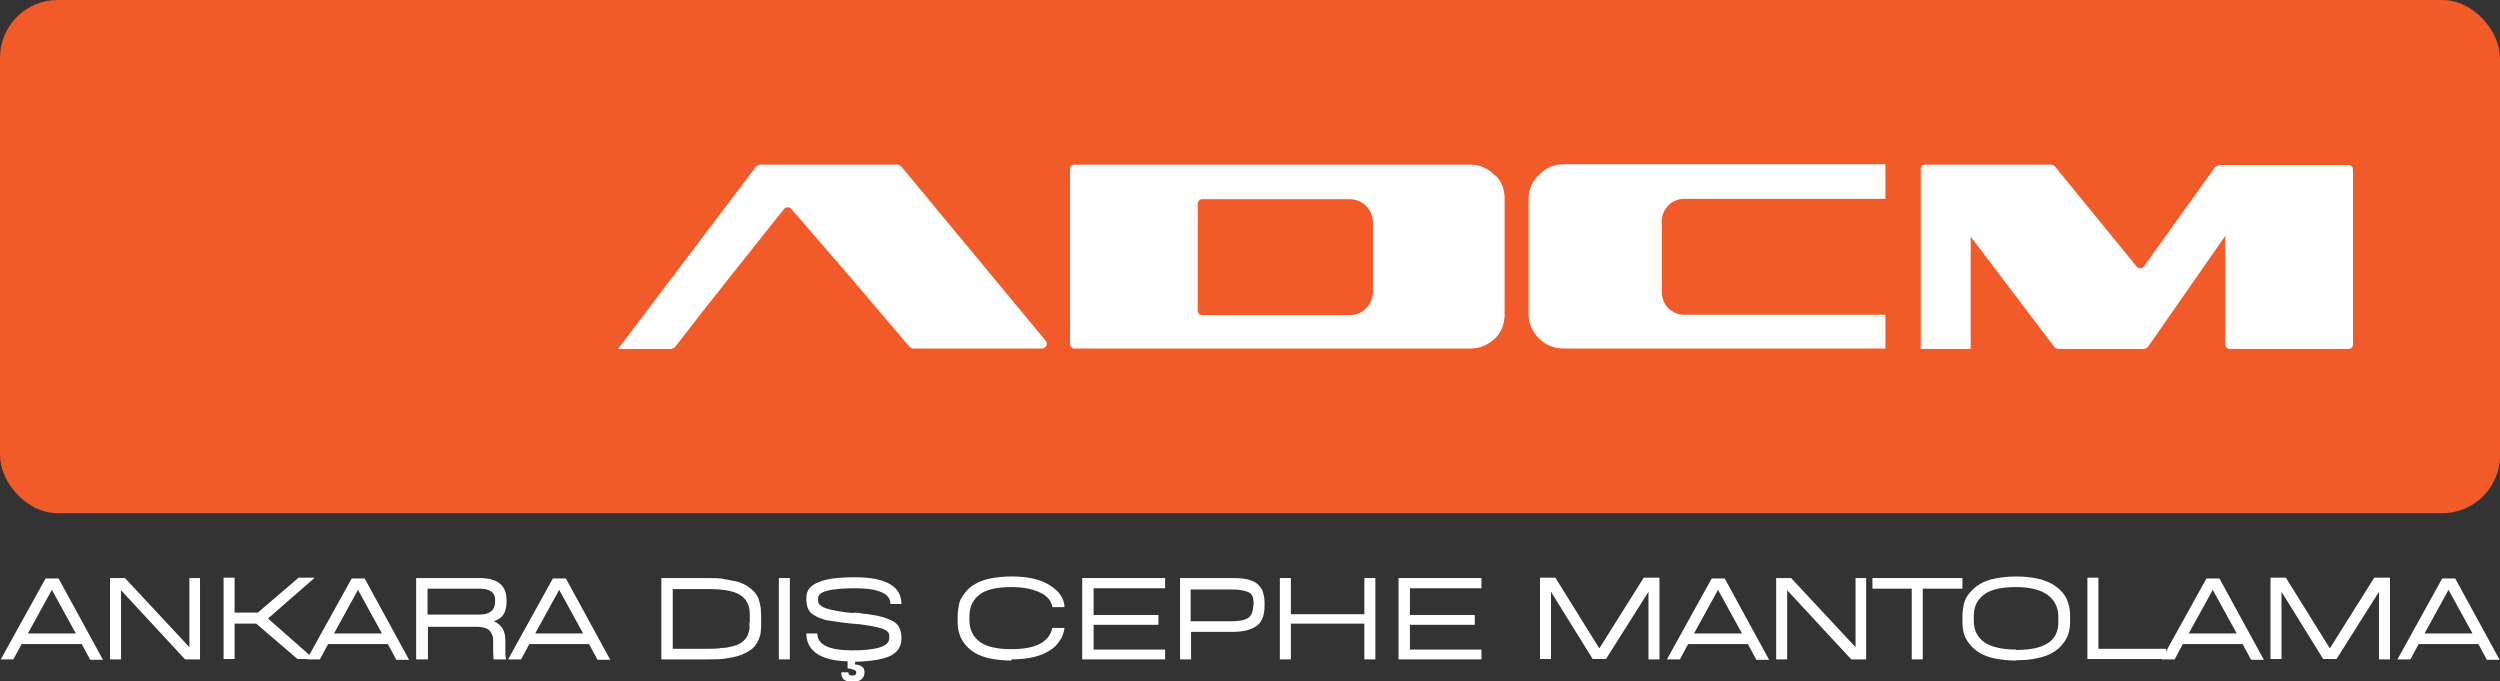
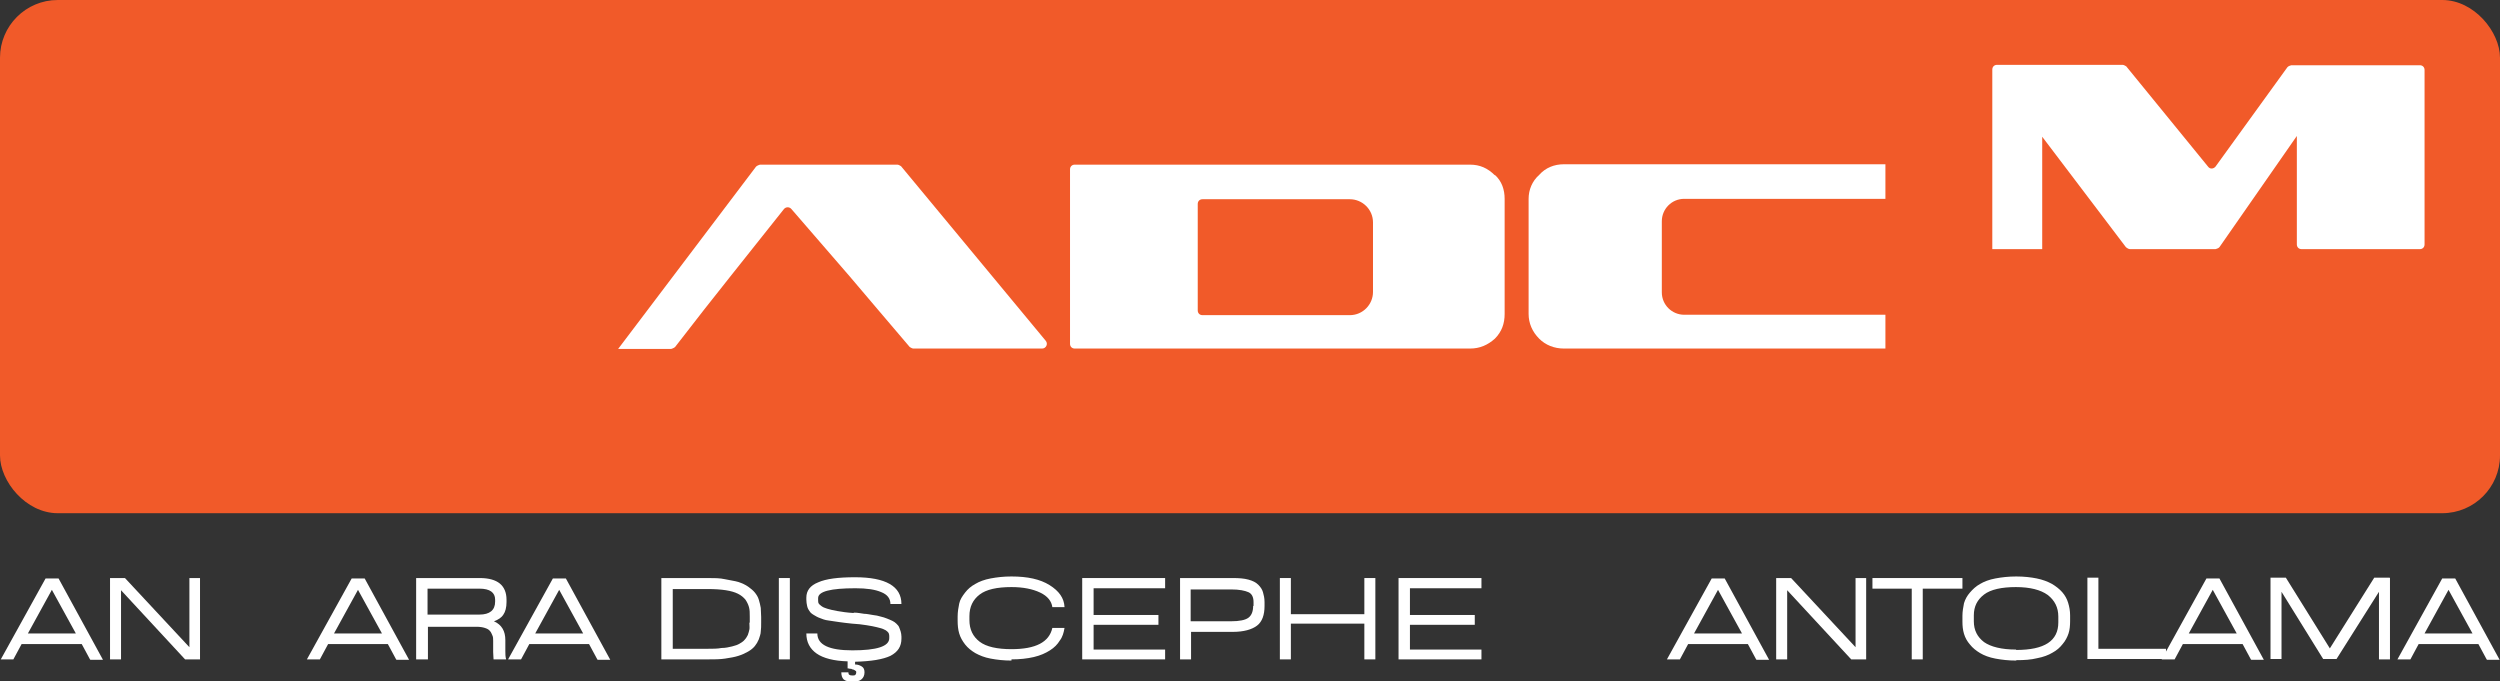
<svg xmlns="http://www.w3.org/2000/svg" id="Layer_2" viewBox="0 0 63.62 17.33">
  <rect x="0" y="0" width="63.62" height="17.33" fill="#333333" stroke="none" />
  <defs>
    <style>
      .cls-1 {
        fill: #fff;
      }

      .cls-2 {
        fill: #f15a29;
      }
    </style>
  </defs>
  <g id="Layer_1-2" data-name="Layer_1">
    <g>
      <g>
        <rect class="cls-2" width="63.62" height="13.06" rx="1.47" ry="1.47" />
        <g>
          <path class="cls-1" d="M2.29,16.78l-.21-.39H.55l-.21.39H.02l1.14-2.06h0s.33,0,.33,0h0s1.13,2.07,1.13,2.07h-.32ZM.71,16.12h1.22l-.61-1.11-.61,1.11Z" />
          <path class="cls-1" d="M4.81,14.71h.28v2.07h-.38l-1.63-1.76v1.76h-.28v-2.07h.38l1.64,1.76v-1.76Z" />
-           <path class="cls-1" d="M8,14.71l-1.18,1.03,1.17,1.03h-.42l-1.05-.9h-.55v.9h-.28v-2.07h.28v.89h.59l1.04-.89h.4Z" />
          <path class="cls-1" d="M10.08,16.78l-.21-.39h-1.52l-.21.39h-.33l1.14-2.06h0s.33,0,.33,0h0s1.13,2.07,1.13,2.07h-.32ZM8.5,16.12h1.22l-.61-1.11-.61,1.11Z" />
          <path class="cls-1" d="M12.89,15.32c0,.14-.03.25-.08.32-.05.08-.13.13-.24.17.2.09.29.25.29.48v.28c0,.07,0,.14.02.21h-.32c0-.05-.01-.12-.01-.19v-.28c0-.06,0-.1-.02-.14s-.03-.08-.06-.11c-.03-.04-.07-.06-.13-.08s-.13-.03-.22-.03h-1.23v.83h-.3v-2.07h1.62c.23,0,.4.05.51.14.11.09.17.23.17.41v.06ZM12.6,15.32v-.06c0-.18-.13-.28-.4-.28h-1.32v.66h1.32c.26,0,.4-.11.4-.33Z" />
          <path class="cls-1" d="M15.2,16.78l-.21-.39h-1.52l-.21.39h-.33l1.14-2.06h0s.33,0,.33,0h0s1.13,2.07,1.13,2.07h-.32ZM13.62,16.12h1.22l-.61-1.11-.61,1.11Z" />
          <path class="cls-1" d="M18.01,14.71c.16,0,.31,0,.44.03s.24.04.34.07c.09.03.18.07.25.12s.13.1.17.15c.04.05.08.11.1.18s.04.14.05.21c0,.07.01.14.01.23v.15c0,.08,0,.15-.01.22,0,.07-.03.13-.05.2-.03.07-.06.12-.1.17-.04.05-.1.1-.17.14-.07.04-.15.08-.25.11-.09.03-.21.05-.34.07s-.28.02-.44.02h-1.18v-2.07h1.18ZM19.08,15.84v-.15c0-.09,0-.17-.02-.24-.02-.07-.05-.13-.09-.19-.05-.06-.11-.11-.19-.15-.08-.04-.18-.07-.31-.09-.13-.02-.28-.03-.46-.03h-.89v1.52h.89c.13,0,.25,0,.35-.02.1,0,.19-.02.27-.04.08-.02.14-.04.19-.07.05-.03.1-.06.13-.1.03-.03.06-.08.08-.12.02-.05.03-.1.04-.14s0-.1,0-.17Z" />
          <path class="cls-1" d="M19.82,16.78v-2.07h.28v2.07h-.28Z" />
          <path class="cls-1" d="M21.73,15.59c.1,0,.18.02.26.03.07,0,.15.02.22.03.08.01.14.02.2.04.05.01.11.03.16.05s.1.04.14.06c.04.02.07.04.1.07s.06.06.07.09.03.07.04.11c.01.04.02.08.02.13v.05c0,.2-.09.34-.28.44-.19.09-.49.14-.9.15v.07c.07,0,.12.02.17.05.05.03.07.08.07.15,0,.08-.03.14-.08.18s-.12.06-.22.06c-.11,0-.18-.02-.23-.06-.04-.04-.06-.1-.06-.18h.18s0,.05.02.06c.01.01.04.02.08.02.04,0,.06,0,.08-.02.01-.01.02-.03.02-.06,0-.02,0-.03-.02-.04-.01-.01-.03-.02-.05-.03-.02,0-.04-.01-.06-.02-.02,0-.04,0-.07-.01,0,0-.02,0-.02,0v-.18c-.35-.01-.62-.08-.79-.2-.17-.12-.26-.29-.26-.51h.28c0,.29.3.43.89.43.62,0,.94-.1.94-.31v-.05s0-.04-.01-.06c0-.02-.02-.04-.04-.06s-.05-.04-.1-.06c-.04-.02-.1-.03-.17-.05s-.15-.03-.26-.05c-.11-.02-.23-.03-.37-.04-.13-.01-.24-.03-.33-.04s-.18-.03-.27-.04-.16-.04-.21-.06c-.06-.02-.11-.05-.16-.08-.05-.03-.09-.06-.11-.1-.03-.04-.05-.08-.06-.13-.01-.05-.02-.1-.02-.16v-.05c0-.18.1-.31.3-.39.2-.09.51-.13.94-.13.78,0,1.18.23,1.18.68h-.28c0-.14-.08-.24-.23-.3-.16-.07-.38-.1-.66-.1-.63,0-.95.08-.95.25v.05s0,.06.01.08.03.04.07.07c.04.03.08.05.15.07.06.02.15.04.26.06s.25.04.41.05Z" />
          <path class="cls-1" d="M25.74,16.81c-.2,0-.37-.02-.53-.05s-.28-.08-.39-.14c-.1-.06-.19-.13-.26-.22-.07-.09-.12-.18-.15-.28-.03-.1-.04-.21-.04-.33v-.1c0-.12.02-.23.04-.33s.08-.19.15-.28c.07-.09.15-.16.26-.22.1-.06.23-.11.39-.14s.33-.05.53-.05c.41,0,.73.07.97.22.24.15.37.33.38.56h-.31c-.02-.15-.12-.28-.31-.37s-.43-.14-.73-.14c-.37,0-.64.06-.81.19-.17.13-.26.31-.26.55v.1c0,.24.09.42.26.55.17.13.45.19.81.19.62,0,.96-.18,1.04-.54h.31c-.02.12-.05.23-.12.32-.06.1-.14.18-.25.25-.11.07-.24.13-.41.17-.17.04-.36.06-.57.06Z" />
          <path class="cls-1" d="M29.65,14.97h-1.82v.68h1.65v.25h-1.65v.63h1.82v.25h-2.11v-2.07h2.11v.25Z" />
          <path class="cls-1" d="M31.37,14.71c.16,0,.29.01.4.04.11.03.19.07.25.13.06.06.1.12.12.19.02.07.04.15.04.25v.1c0,.23-.06.4-.19.5-.13.1-.34.16-.62.16h-1.06v.7h-.28v-2.07h1.35ZM31.9,15.42v-.1c0-.12-.04-.21-.13-.25s-.23-.07-.44-.07h-1.03v.81h1.03c.21,0,.36-.03.44-.09.08-.06.12-.16.12-.3Z" />
          <path class="cls-1" d="M34.72,14.71h.28v2.07h-.28v-.91h-1.87v.91h-.28v-2.07h.28v.92h1.87v-.92Z" />
          <path class="cls-1" d="M37.7,14.97h-1.82v.68h1.65v.25h-1.65v.63h1.82v.25h-2.11v-2.07h2.11v.25Z" />
-           <path class="cls-1" d="M42.23,14.71v2.07h-.28v-1.72l-1.08,1.71h0s-.34,0-.34,0h0s-1.06-1.71-1.06-1.71v1.71h-.28v-2.07h.39l1.12,1.8,1.13-1.8h.39Z" />
          <path class="cls-1" d="M44.69,16.78l-.21-.39h-1.52l-.21.39h-.33l1.14-2.06h0s.33,0,.33,0h0s1.13,2.07,1.13,2.07h-.32ZM43.11,16.12h1.22l-.61-1.11-.61,1.11Z" />
          <path class="cls-1" d="M47.21,14.71h.28v2.07h-.38l-1.63-1.76v1.76h-.28v-2.07h.38l1.64,1.76v-1.76Z" />
          <path class="cls-1" d="M49.94,14.71v.27h-1.01v1.8h-.28v-1.8h-1v-.27h2.29Z" />
          <path class="cls-1" d="M51.31,16.81c-.2,0-.37-.02-.53-.05-.16-.03-.29-.08-.39-.14s-.19-.13-.26-.22c-.07-.08-.12-.17-.15-.27-.03-.1-.04-.2-.04-.31v-.15c0-.11.02-.22.04-.32.03-.1.08-.19.15-.27s.15-.16.26-.22c.1-.06.23-.11.39-.14s.33-.05.53-.05.37.02.52.05.28.08.39.14c.1.06.19.13.26.21s.12.17.15.27c.03.1.05.2.05.32v.15c0,.11-.01.22-.04.31s-.08.19-.15.27c-.07.09-.15.16-.26.22-.1.06-.23.11-.39.14-.16.04-.33.05-.53.05ZM51.31,16.54c.72,0,1.07-.23,1.07-.7v-.15c0-.23-.09-.41-.27-.55-.18-.13-.45-.2-.81-.2s-.64.06-.81.19c-.17.13-.26.3-.26.53v.15c0,.23.09.4.26.53.17.12.45.19.81.19Z" />
          <path class="cls-1" d="M53.4,14.71v1.8h1.72v.26h-2v-2.07h.28Z" />
          <path class="cls-1" d="M57.28,16.78l-.21-.39h-1.52l-.21.39h-.33l1.14-2.06h0s.33,0,.33,0h0s1.13,2.07,1.13,2.07h-.32ZM55.7,16.12h1.22l-.61-1.11-.61,1.11Z" />
          <path class="cls-1" d="M60.82,14.71v2.07h-.28v-1.72l-1.08,1.71h0s-.34,0-.34,0h0s-1.06-1.71-1.06-1.71v1.71h-.28v-2.07h.39l1.12,1.8,1.13-1.8h.39Z" />
          <path class="cls-1" d="M63.28,16.78l-.21-.39h-1.52l-.21.39h-.33l1.14-2.06h0s.33,0,.33,0h0s1.13,2.07,1.13,2.07h-.32ZM61.7,16.12h1.22l-.61-1.11-.61,1.11Z" />
        </g>
      </g>
      <g>
        <path class="cls-1" d="M22.85,4.19h-3.51s-.07.02-.1.05l-3.51,4.64h1.35s.07-.02.1-.05l.73-.94.68-.86,1.36-1.71c.05-.06.14-.06.19,0l1.48,1.71.73.86.8.94s.06.04.09.04h3.28c.1,0,.16-.12.09-.2l-3.68-4.44s-.06-.04-.09-.04Z" />
        <path class="cls-1" d="M38.04,4.46c-.18-.18-.38-.27-.63-.27h-10.06c-.07,0-.12.05-.12.12v4.44c0,.07.05.12.12.12h10.06c.25,0,.45-.09.63-.25.18-.18.25-.39.25-.63v-2.93c0-.23-.07-.45-.25-.61ZM34.94,7.43c0,.32-.26.59-.59.59h-3.75c-.07,0-.12-.05-.12-.12v-2.71c0-.07.05-.12.12-.12h3.75c.32,0,.59.26.59.59v1.78Z" />
        <path class="cls-1" d="M42.86,5.06h5.12v-.88h-8.18c-.25,0-.47.09-.63.27-.18.16-.27.38-.27.61v2.93c0,.23.09.45.27.63.16.16.38.25.63.25h8.18v-.86h-5.12c-.31,0-.57-.25-.57-.57v-1.81c0-.31.25-.57.57-.57Z" />
-         <path class="cls-1" d="M56.38,4.24l-1.82,2.54c-.05.06-.14.07-.19,0l-2.08-2.55s-.06-.04-.09-.04h-3.2c-.07,0-.12.05-.12.12v4.57h1.27v-2.86l2.13,2.81s.06.05.1.05h2.18s.08-.02.1-.05l1.97-2.83v2.76c0,.07.05.12.12.12h3.01c.07,0,.12-.05.12-.12v-4.44c0-.07-.05-.12-.12-.12h-3.27s-.08.02-.1.05Z" />
+         <path class="cls-1" d="M56.38,4.24c-.05.06-.14.07-.19,0l-2.08-2.55s-.06-.04-.09-.04h-3.2c-.07,0-.12.05-.12.12v4.57h1.27v-2.86l2.13,2.81s.06.05.1.05h2.18s.08-.02.1-.05l1.97-2.83v2.76c0,.07.05.12.12.12h3.01c.07,0,.12-.05.12-.12v-4.44c0-.07-.05-.12-.12-.12h-3.27s-.08.02-.1.05Z" />
      </g>
    </g>
  </g>
</svg>